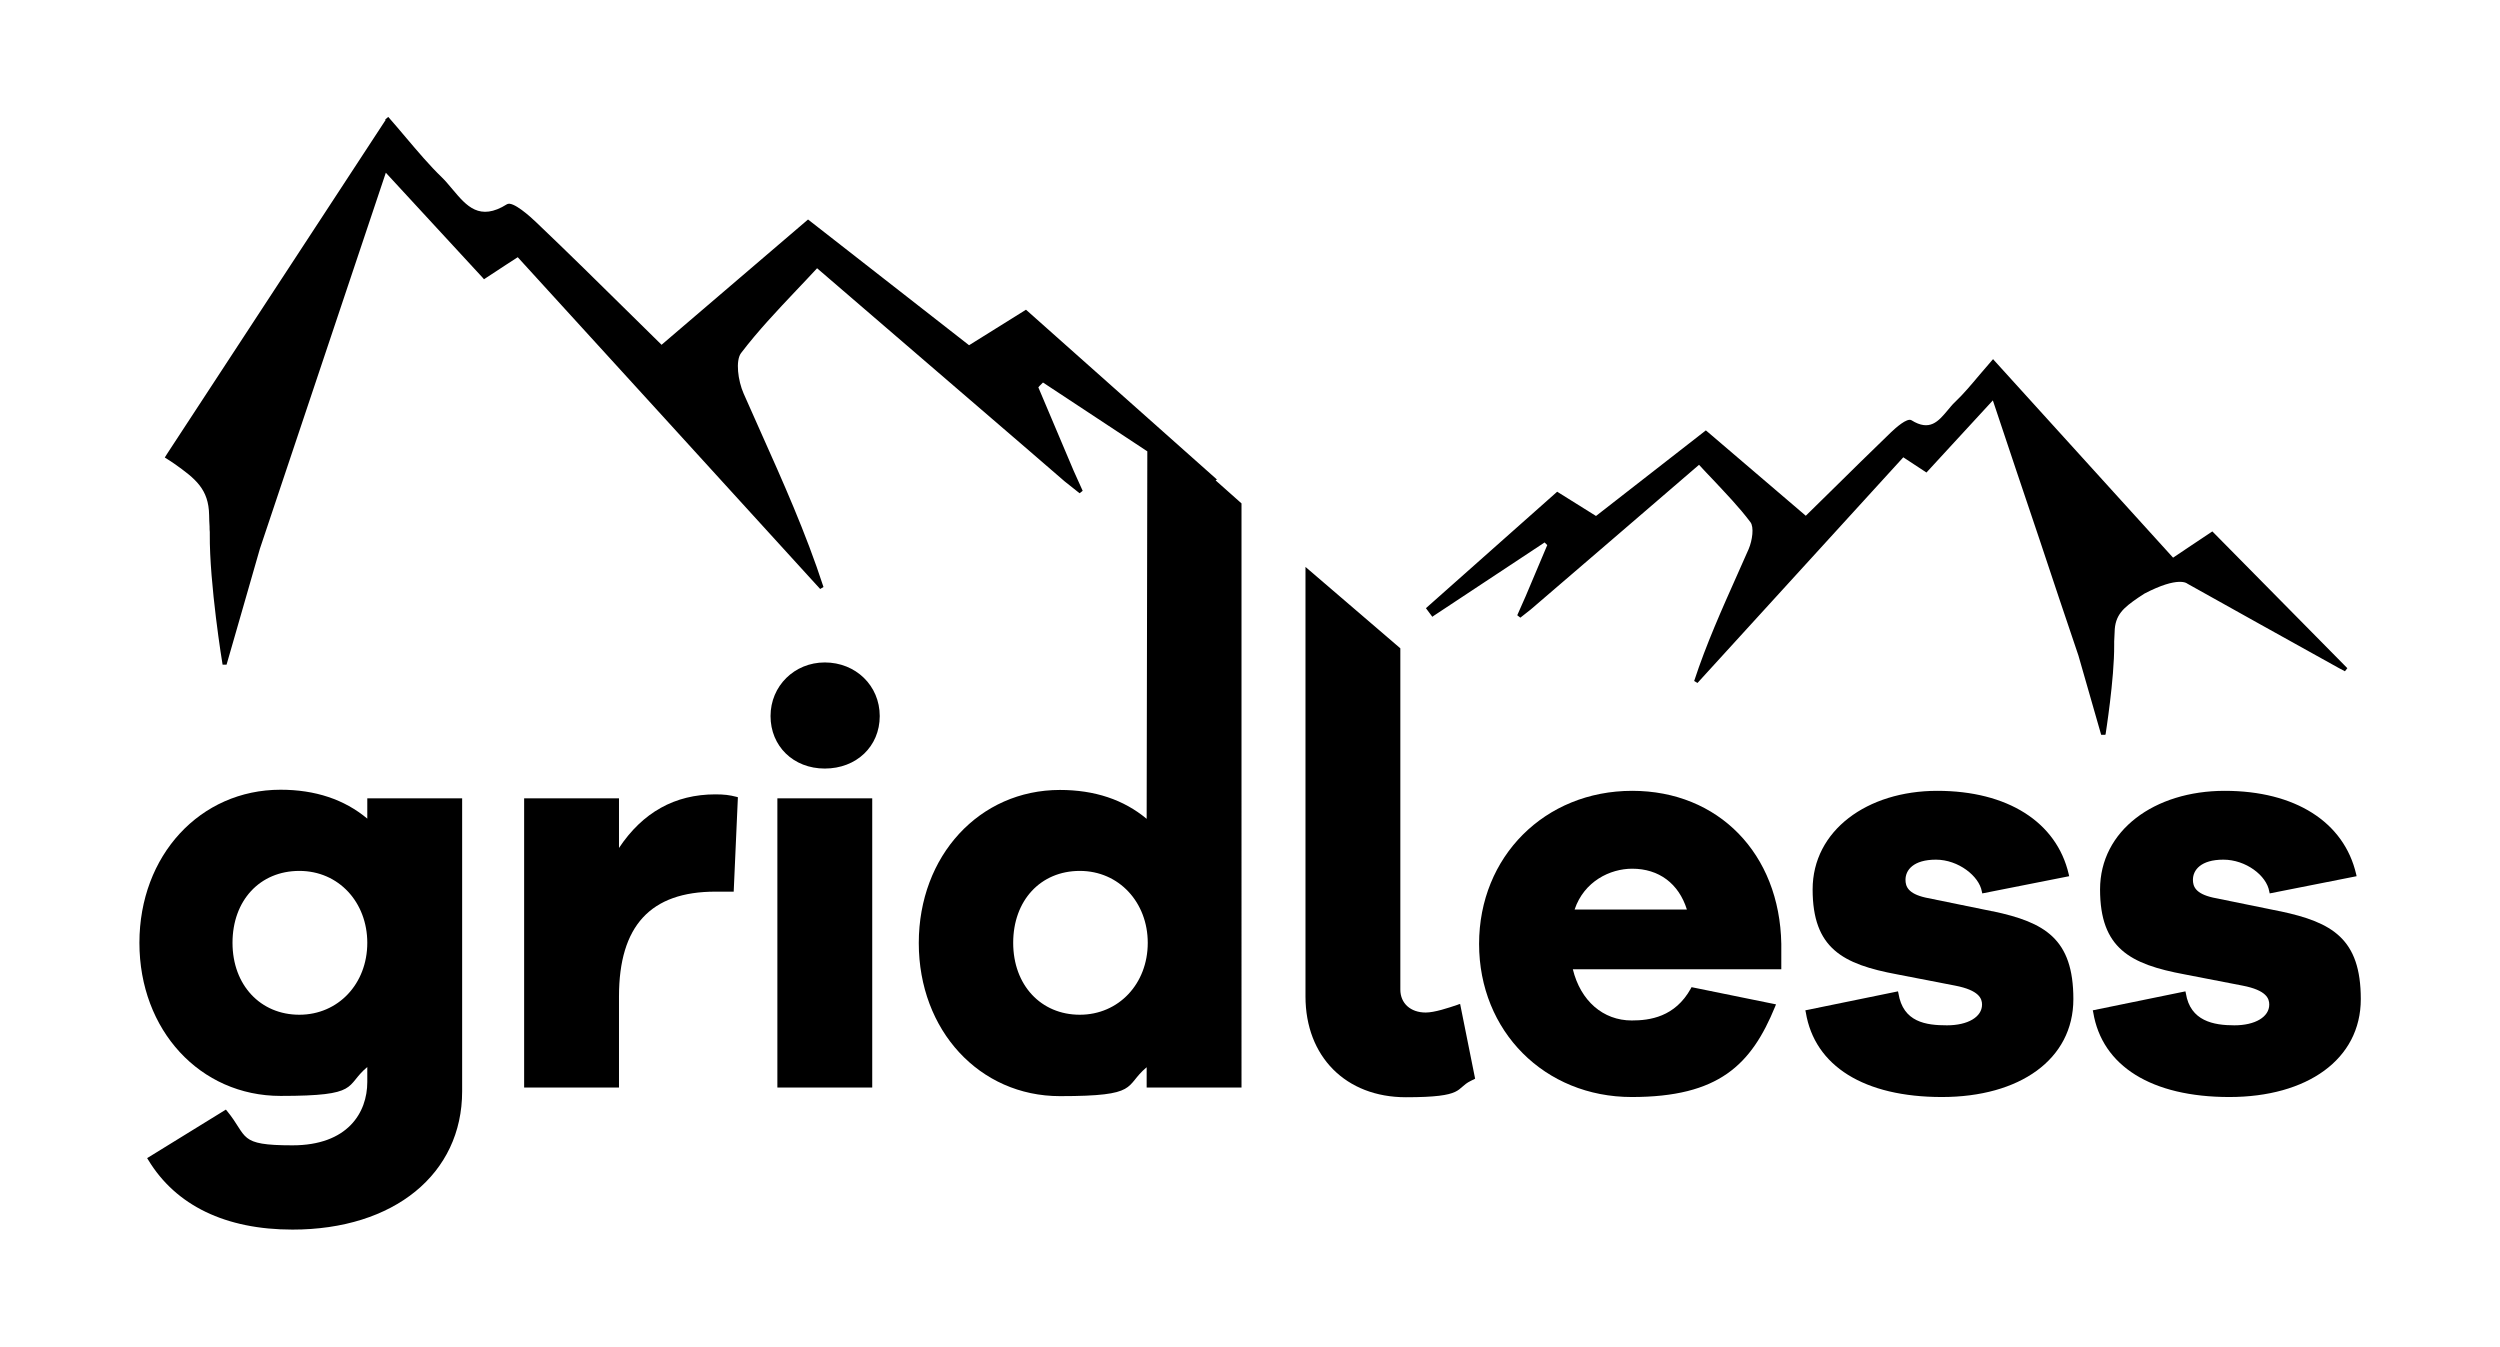
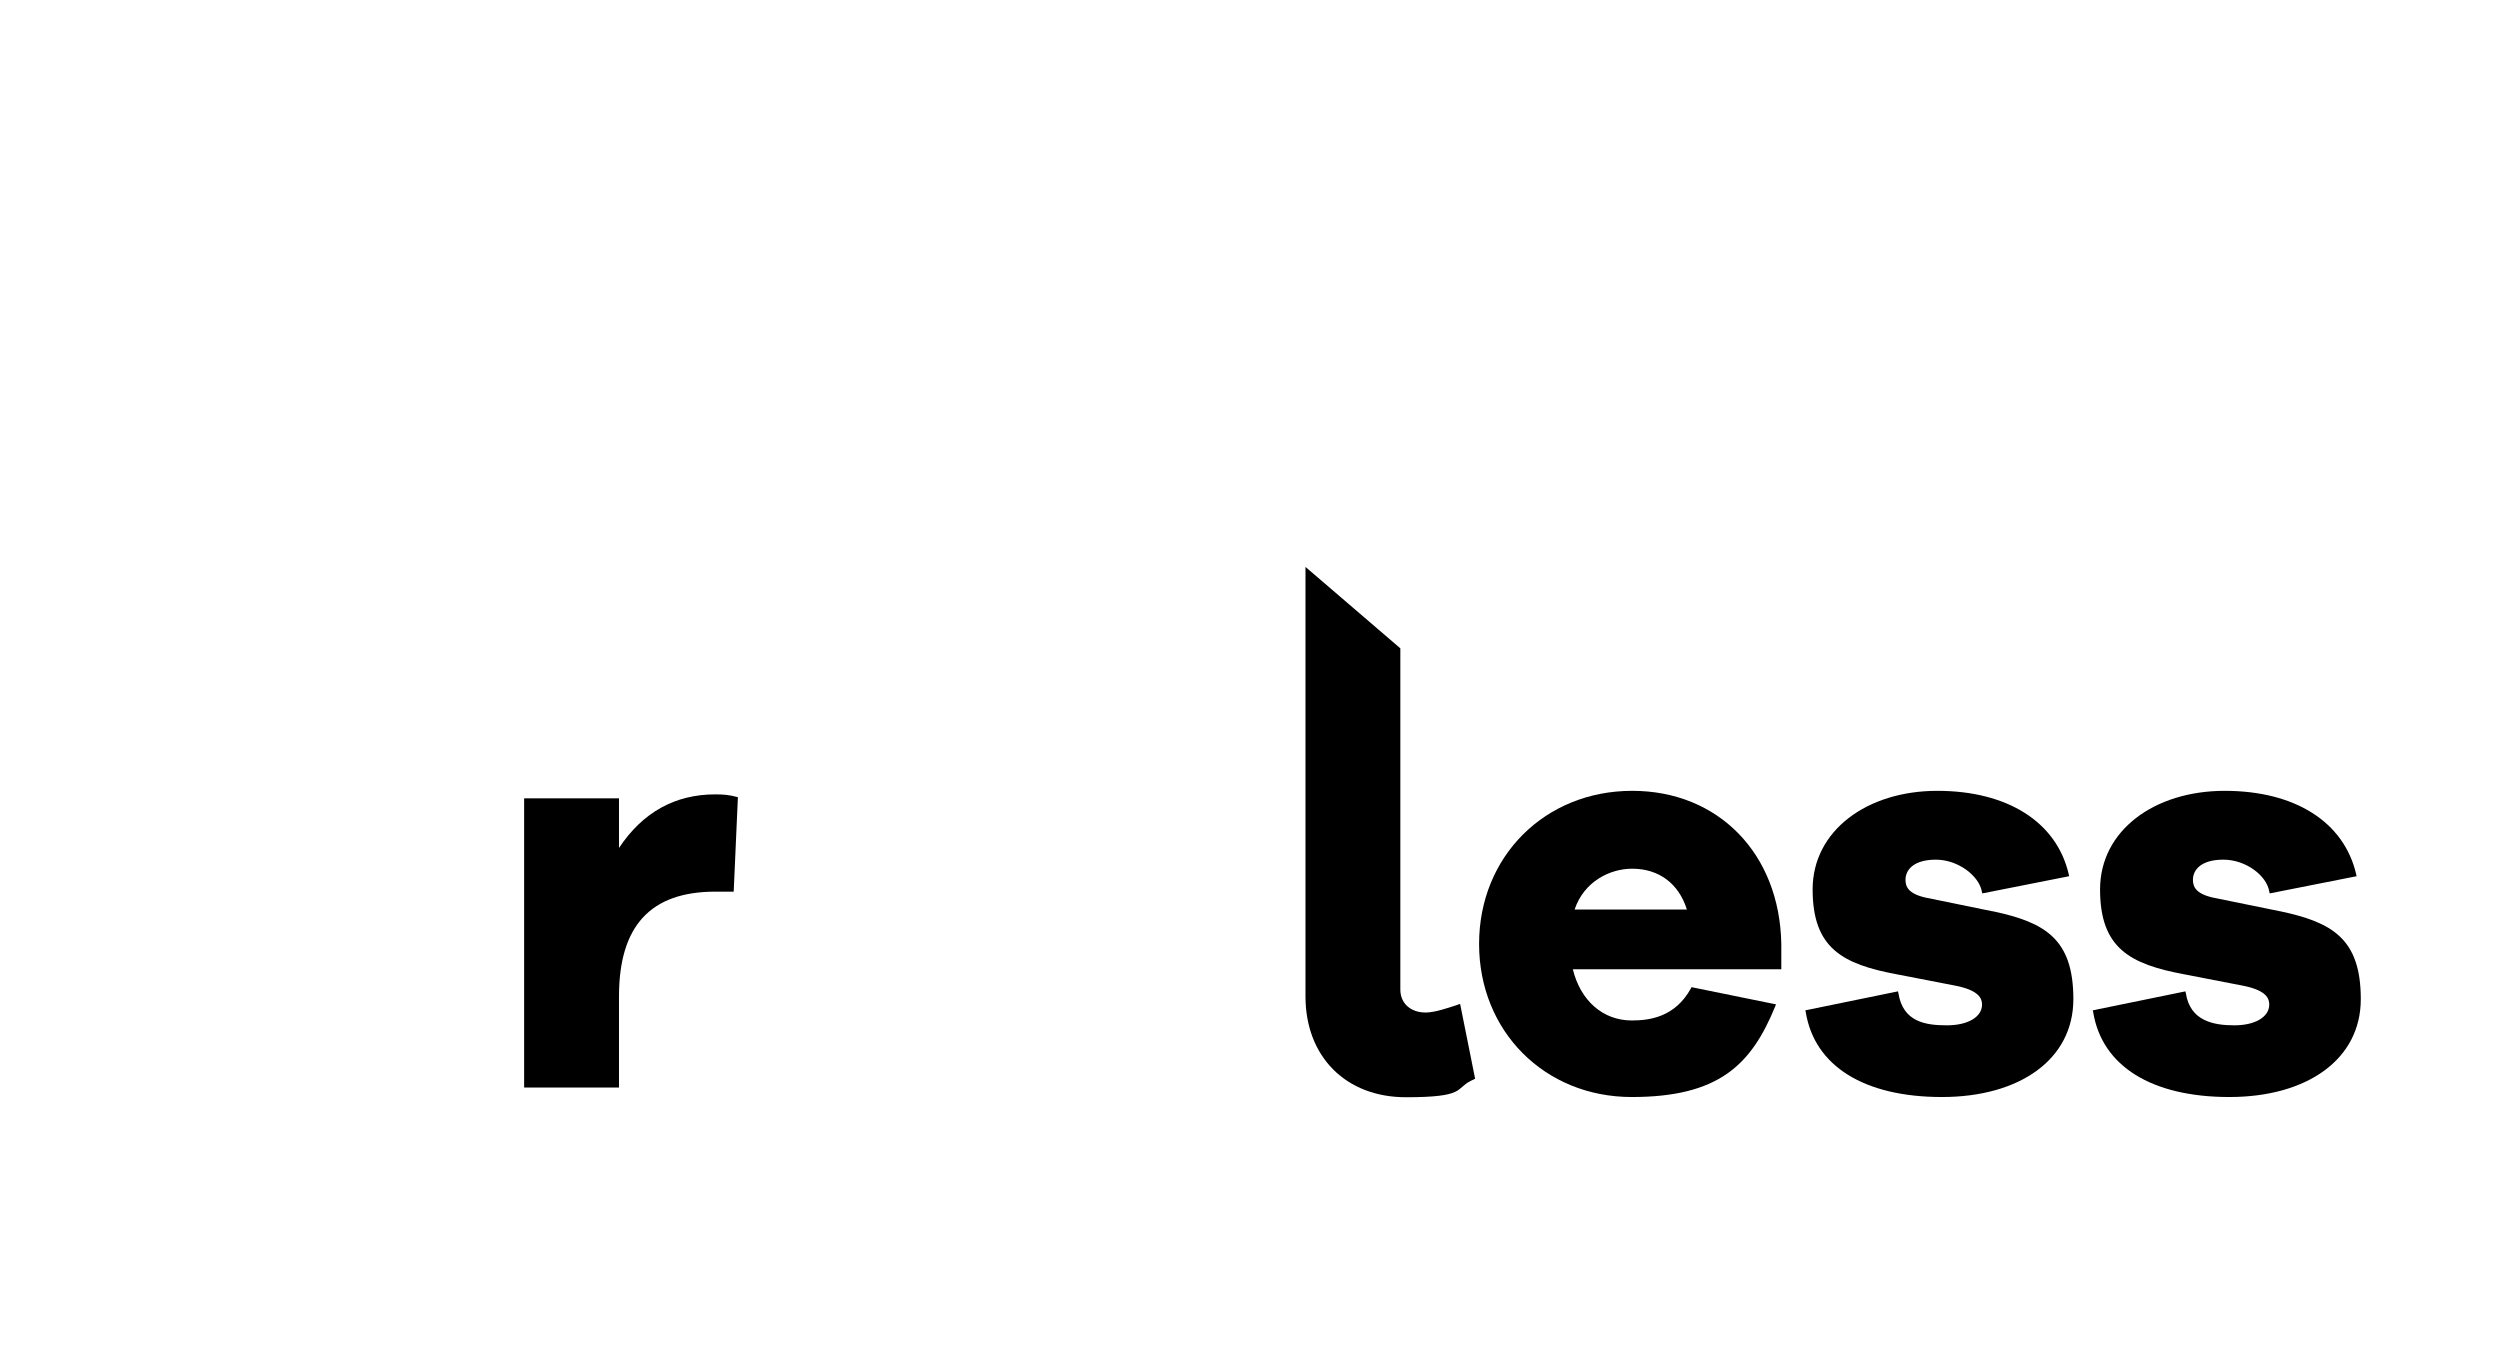
<svg xmlns="http://www.w3.org/2000/svg" id="Layer_1" version="1.1" viewBox="0 0 1133.3 610.4">
  <defs>
    <style>
      .st0 {
        filter: url(#outer-glow-1);
      }
    </style>
    <filter id="outer-glow-1" x="17.7" y="7.6" width="1098" height="595" filterUnits="userSpaceOnUse">
      <feOffset dx="0" dy="0" />
      <feGaussianBlur result="blur" stdDeviation="15" />
      <feFlood flood-color="#000" flood-opacity=".6" />
      <feComposite in2="blur" operator="in" />
      <feComposite in="SourceGraphic" />
    </filter>
  </defs>
  <g class="st0">
-     <rect x="352.4" y="361.9" width="43" height="131.1" />
-     <path d="M166.5,427.4c0,18.6-13.2,32.6-30.8,32.6s-30.3-13.4-30.3-32.6,12.4-32.6,30.3-32.6,30.8,14.3,30.8,32.6M166.5,371.1c-10.4-8.7-23.6-13.1-39.3-13.1-36.5,0-64,29.8-64,69.4s27.5,69.4,64,69.4,28.9-4.4,39.3-13.1v6.8c0,13.9-8.9,28.7-33.9,28.7s-20-3.8-29.7-15.6l-.5-.6-35.7,22,.5.8c12.5,20.7,35.1,31.6,65.4,31.6,46,0,76.9-25.2,76.9-62.7v-132.8h-43v9.2h0Z" />
    <path d="M324.3,360.1c-18.4,0-33,8.2-43.7,24.3v-22.5h-43v131.1h43v-41.3c0-32,14.3-47.5,43.7-47.5h8.3l1.9-42.8-.7-.2c-3.1-.8-5.6-1.1-9.5-1.1" />
-     <path d="M373.9,300.3c-13.8,0-24.6,10.7-24.6,24.3s10.3,23.8,24.6,23.8,24.9-10,24.9-23.8-10.9-24.3-24.9-24.3" />
    <g>
      <path d="M661,455.4c-4.4,1.5-10.7,3.6-14.7,3.6-6.9,0-11.5-4.2-11.5-10.4v-154.7l-43-36.9v194.7c0,27.3,18.3,45.7,45.5,45.7s22.3-3.9,29.4-7.4l2-1-6.8-33.9-1,.3h0Z" />
      <path d="M739.9,393.8c12.1,0,21.1,6.7,24.8,18.5h-50.9c4.3-12.8,16.1-18.5,26.1-18.5M739.9,358.5c-39.6,0-69.4,29.8-69.4,69.4s29.7,69.4,69.2,69.4,54.2-14.6,65-41l.4-1-38.3-7.8-.3.6c-7.2,13-18.7,14.5-26.8,14.5-13,0-23.2-8.9-26.7-23.2h94.5v-11.5c-.7-40.9-28.5-69.4-67.6-69.4" />
      <path d="M903.2,413.1l-30.3-6.2c-8-1.8-9.1-5.1-9.1-8.1,0-4.4,3.6-9.1,13.8-9.1s19.6,7.5,20.8,14.4l.2.9,39.4-7.8-.2-.9c-5.5-23.7-27.8-37.8-59.6-37.8s-56.5,18-56.5,44.7,13.6,33.9,38.3,38.5l26.3,5.1c10.9,2.1,12.2,5.9,12.2,8.6,0,5.6-6.4,9.4-15.9,9.4s-19.9-1.4-22-14.5l-.2-.9-42,8.6.2.9c4,24.4,26.5,38.4,61.7,38.4s59.6-17,59.6-44.4-13-34.8-36.5-39.8" />
      <path d="M1033.6,413.1l-30.4-6.2c-8-1.8-9.1-5.1-9.1-8.1,0-4.4,3.6-9.1,13.8-9.1s19.6,7.2,20.8,14.4l.2.9,39.4-7.8-.2-.9c-5.5-23.7-27.7-37.8-59.6-37.8s-56.5,18-56.5,44.7,13.6,33.9,38.3,38.5l26.3,5.1c10.9,2.1,12.1,5.9,12.1,8.6,0,5.6-6.4,9.4-15.8,9.4s-20-1.9-22-14.5l-.2-.9-42,8.6.2.9c4,24.4,26.5,38.4,61.7,38.4s59.6-17,59.6-44.4-13-34.8-36.5-39.8" />
-       <path d="M520.3,427.4c0,18.6-13.2,32.6-30.8,32.6s-30.2-13.4-30.2-32.6,12.4-32.6,30.2-32.6,30.8,14.3,30.8,32.6M551.8,217.5l-86.7-77.1-25.8,16.1-73-57-66.4,56.8-12.8-12.6c-15.1-14.9-29.4-29-44.1-43-2.4-2.3-10.6-9.8-13.2-8.1-12.4,7.8-18.3.8-24.6-6.7-1.6-1.8-3.1-3.8-4.8-5.4-5.8-5.6-11-11.8-16.6-18.4-2.5-3-5.1-6-7.8-9.1l-1.4,1.2c0,0,.1.1.2.2l-99.3,151.7.2-.3-.5.8h0s0,0,0,0l-.5.8c1.4.9,2.9,1.8,4.3,2.8,9.6,6.8,15.6,11.5,15.8,23.3,0,1.7.1,3.4.2,5.2,0,.9,0,1.7.1,2.5,0,.1,0,.2,0,.3,0,.1,0,.3,0,.5-.2,22.6,5.7,58.9,5.8,59.3h1.8c0,.1,15.1-52.5,15.1-52.5l57.1-170.5c16.2,17.5,30.1,32.7,44,47.7l.5.6.6-.4c3.7-2.4,6.8-4.5,9.6-6.3l5.1-3.3c44.9,49.3,89,97.5,132.9,145.8l4.2,4.6,1.5-.9c-8-24.6-18.5-48-28.6-70.6-2.5-5.7-5.1-11.4-7.6-17.1-2.6-5.9-3.7-14.9-1.2-18.3,7.6-10,16.5-19.4,25.1-28.5,3.1-3.3,6.3-6.6,9.4-10,33,28.4,64.6,55.6,96,82.6l16.2,14,6.8,5.4,1.4-1.1-4.1-9.1c-5.3-12.6-10.7-25.2-16-37.8l.6-.7c.5-.5,1-1,1.5-1.5,15.8,10.4,31.5,20.8,47.3,31.2l-.3,166.6c-10.4-8.7-23.6-13.1-39.3-13.1-36.5,0-64,29.8-64,69.4s27.5,69.4,64,69.4,28.9-4.4,39.3-13.1v9.2h43V228.2l-11.7-10.4.2-.3h0Z" />
-       <path d="M954.5,332.9c0-.2,4-25,3.9-40.5v-.5s0-1.1,0-1.1c0-1.4.2-2.8.2-4.2.1-7.9,4.1-11.1,10.6-15.6,1-.7,2-1.3,2.9-1.9,15.5-8.1,19.4-4.6,19.5-4.5h0c0,.1,65.7,36.6,65.7,36.6,1.9,1.1,3.8,2.1,5.7,3.1l1.1-1.4-60.7-61.5-.5-.5-.6.4c-2.9,1.9-5.8,3.9-9,6-2.6,1.7-5.3,3.5-8.2,5.5-26.3-29-52.5-57.9-80.9-89.2l-.7-.8-.7.8c-1.9,2.2-3.7,4.3-5.5,6.4-3.7,4.4-7.2,8.6-11.1,12.3-1.2,1.1-2.2,2.4-3.3,3.7-4.2,5-8.1,9.7-16.4,4.5-2-1.2-7.2,3.5-9.3,5.5-9.2,8.9-18.2,17.7-27.7,27.1-3.6,3.5-7.2,7.1-10.9,10.7-14.7-12.6-29.5-25.2-44.7-38.2l-.6-.5-49.8,38.8-17.6-11-59.5,52.8,2.9,3.9.7-.5c16.7-11.1,33.5-22.1,50.2-33.2.4.4.8.8,1.2,1.2-3.3,7.7-6.5,15.5-9.8,23.2l-3.8,8.6,1.4,1.1,4.7-3.7c25-21.5,50-42.9,76.3-65.6,2.1,2.3,4.2,4.5,6.3,6.7,5.8,6.2,11.9,12.5,17,19.3,1.7,2.2.9,8.2-.8,12.2-1.7,3.9-3.4,7.7-5.1,11.5-6.9,15.5-14.1,31.5-19.6,48.3l1.5.9,93.3-102.3,10.5,6.9,11.5-12.5c5.9-6.4,12-13,18.6-20.2,7.1,21.3,14.1,42.2,21.1,62.9,5.9,17.8,11.8,35.4,17.7,52.8l10.3,35.9h1.8c0-.1,0,0,0,0Z" />
    </g>
  </g>
</svg>